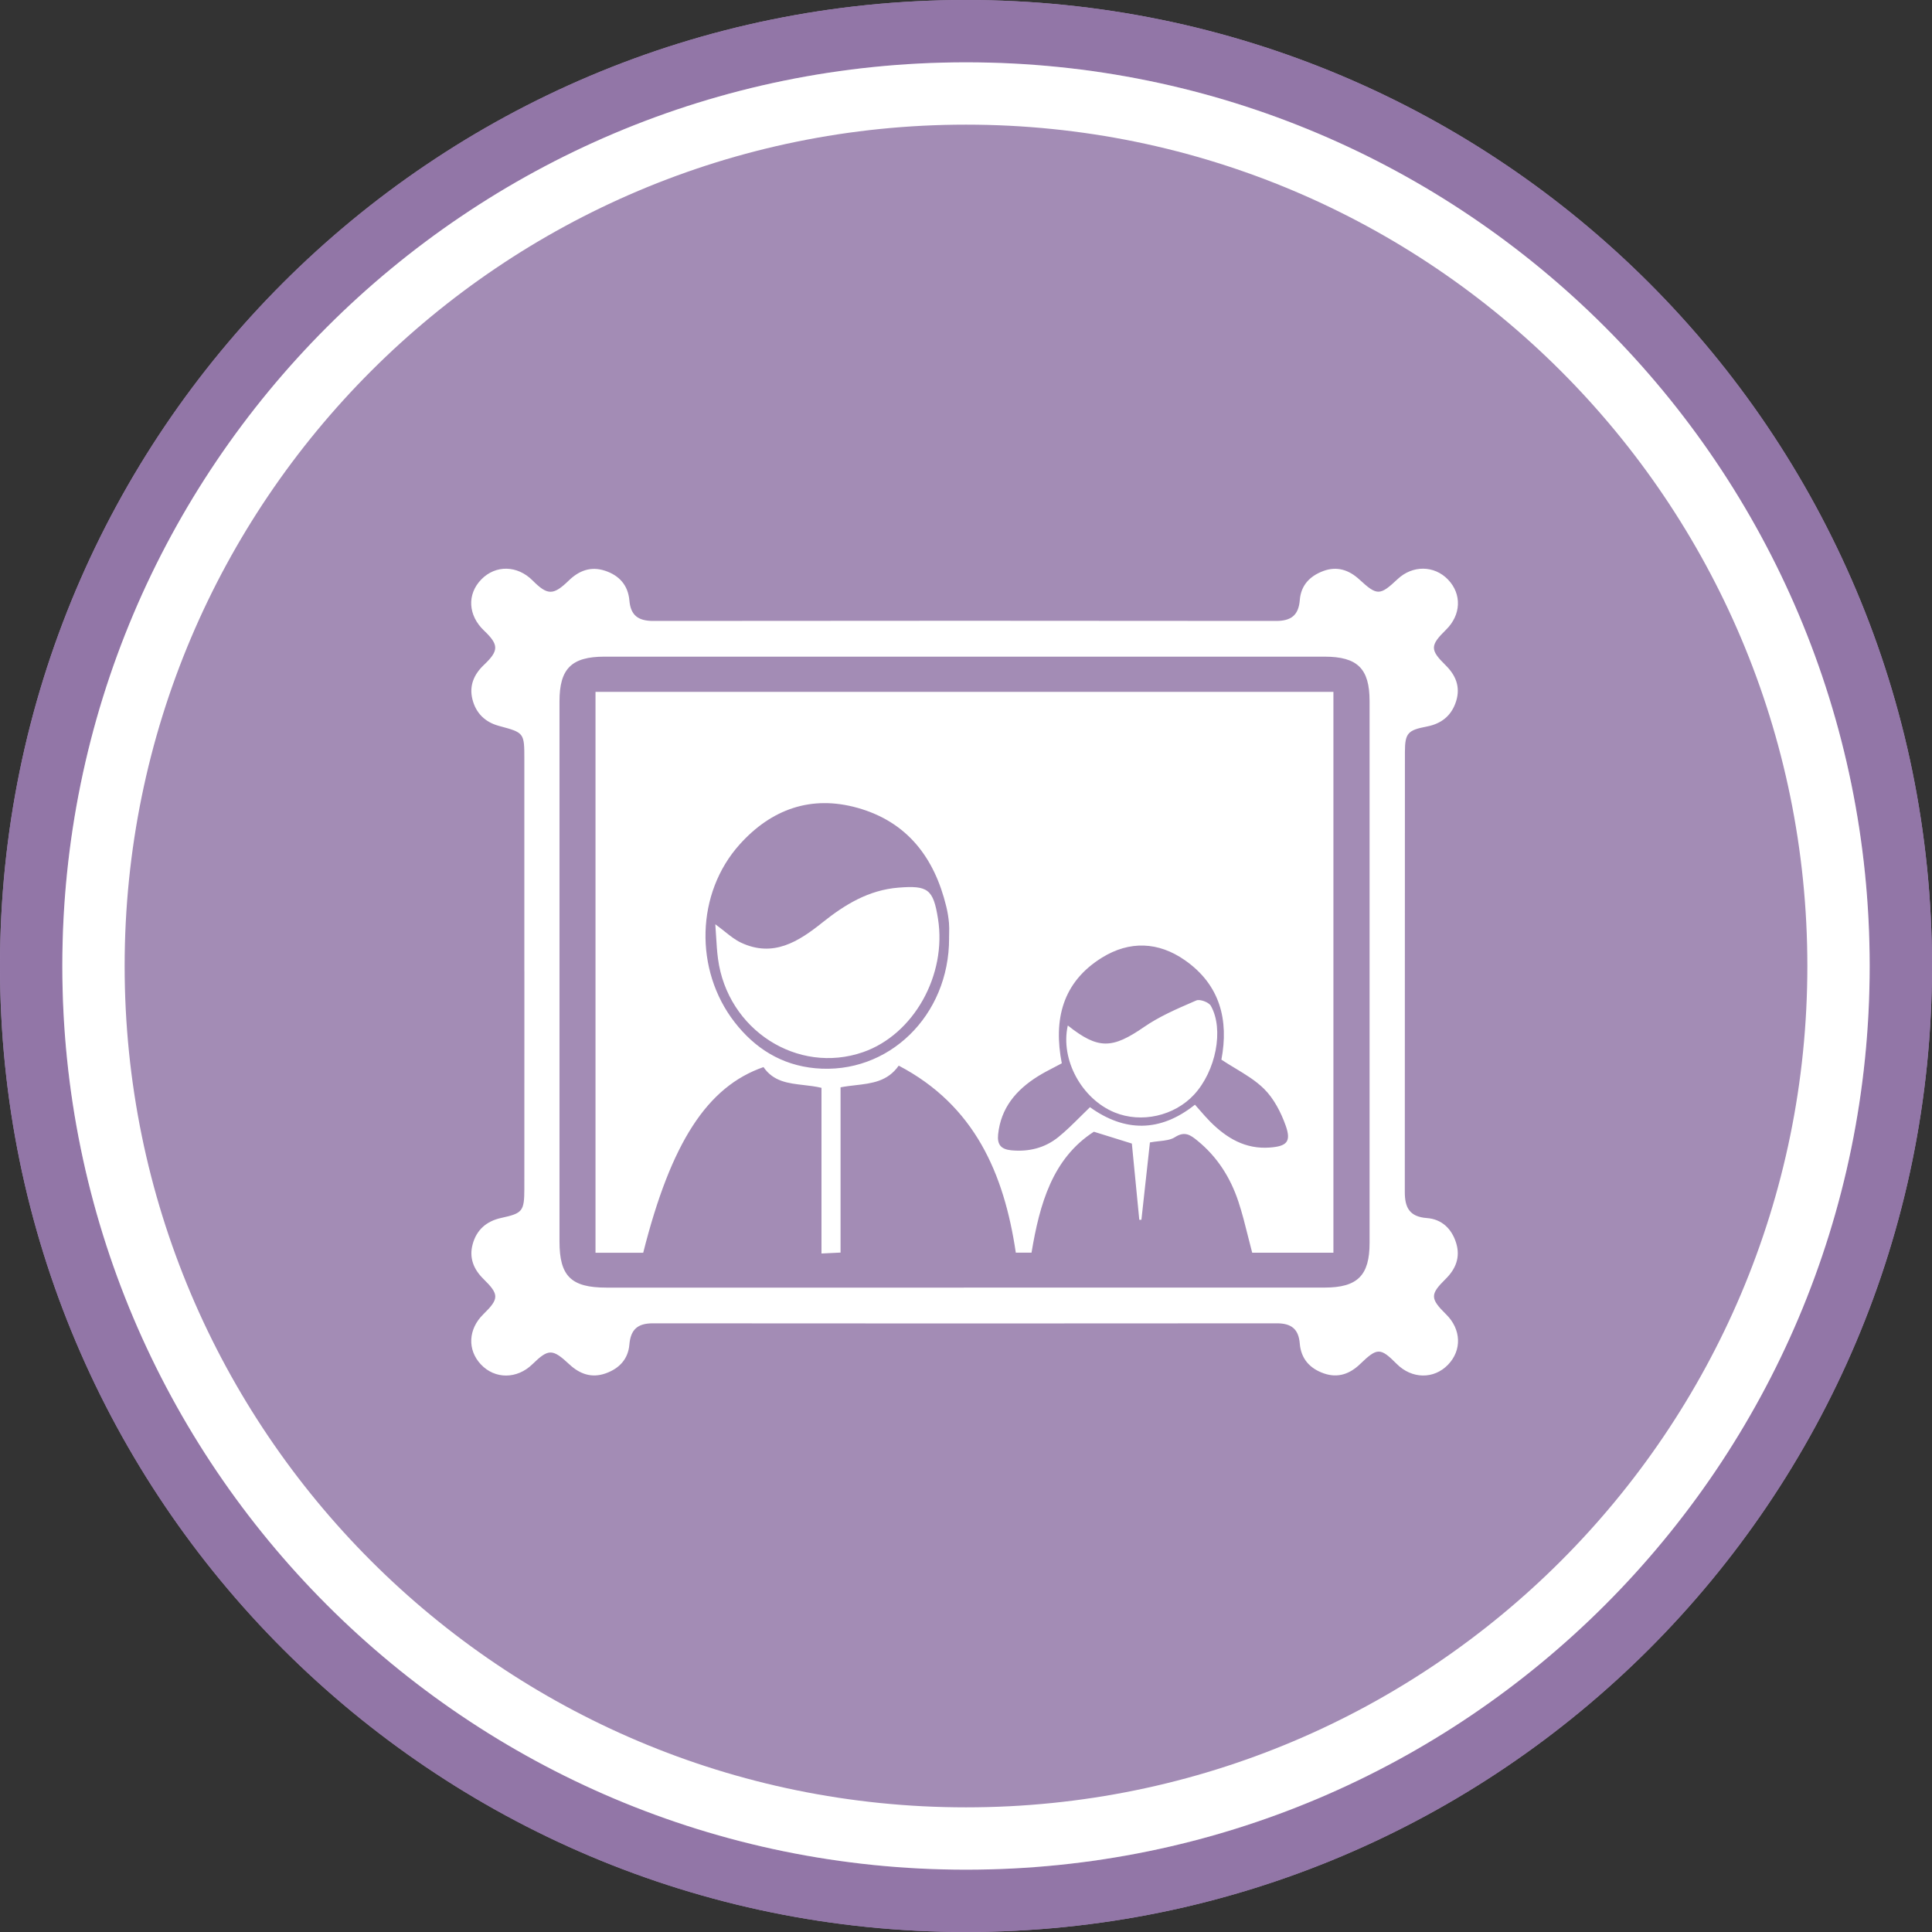
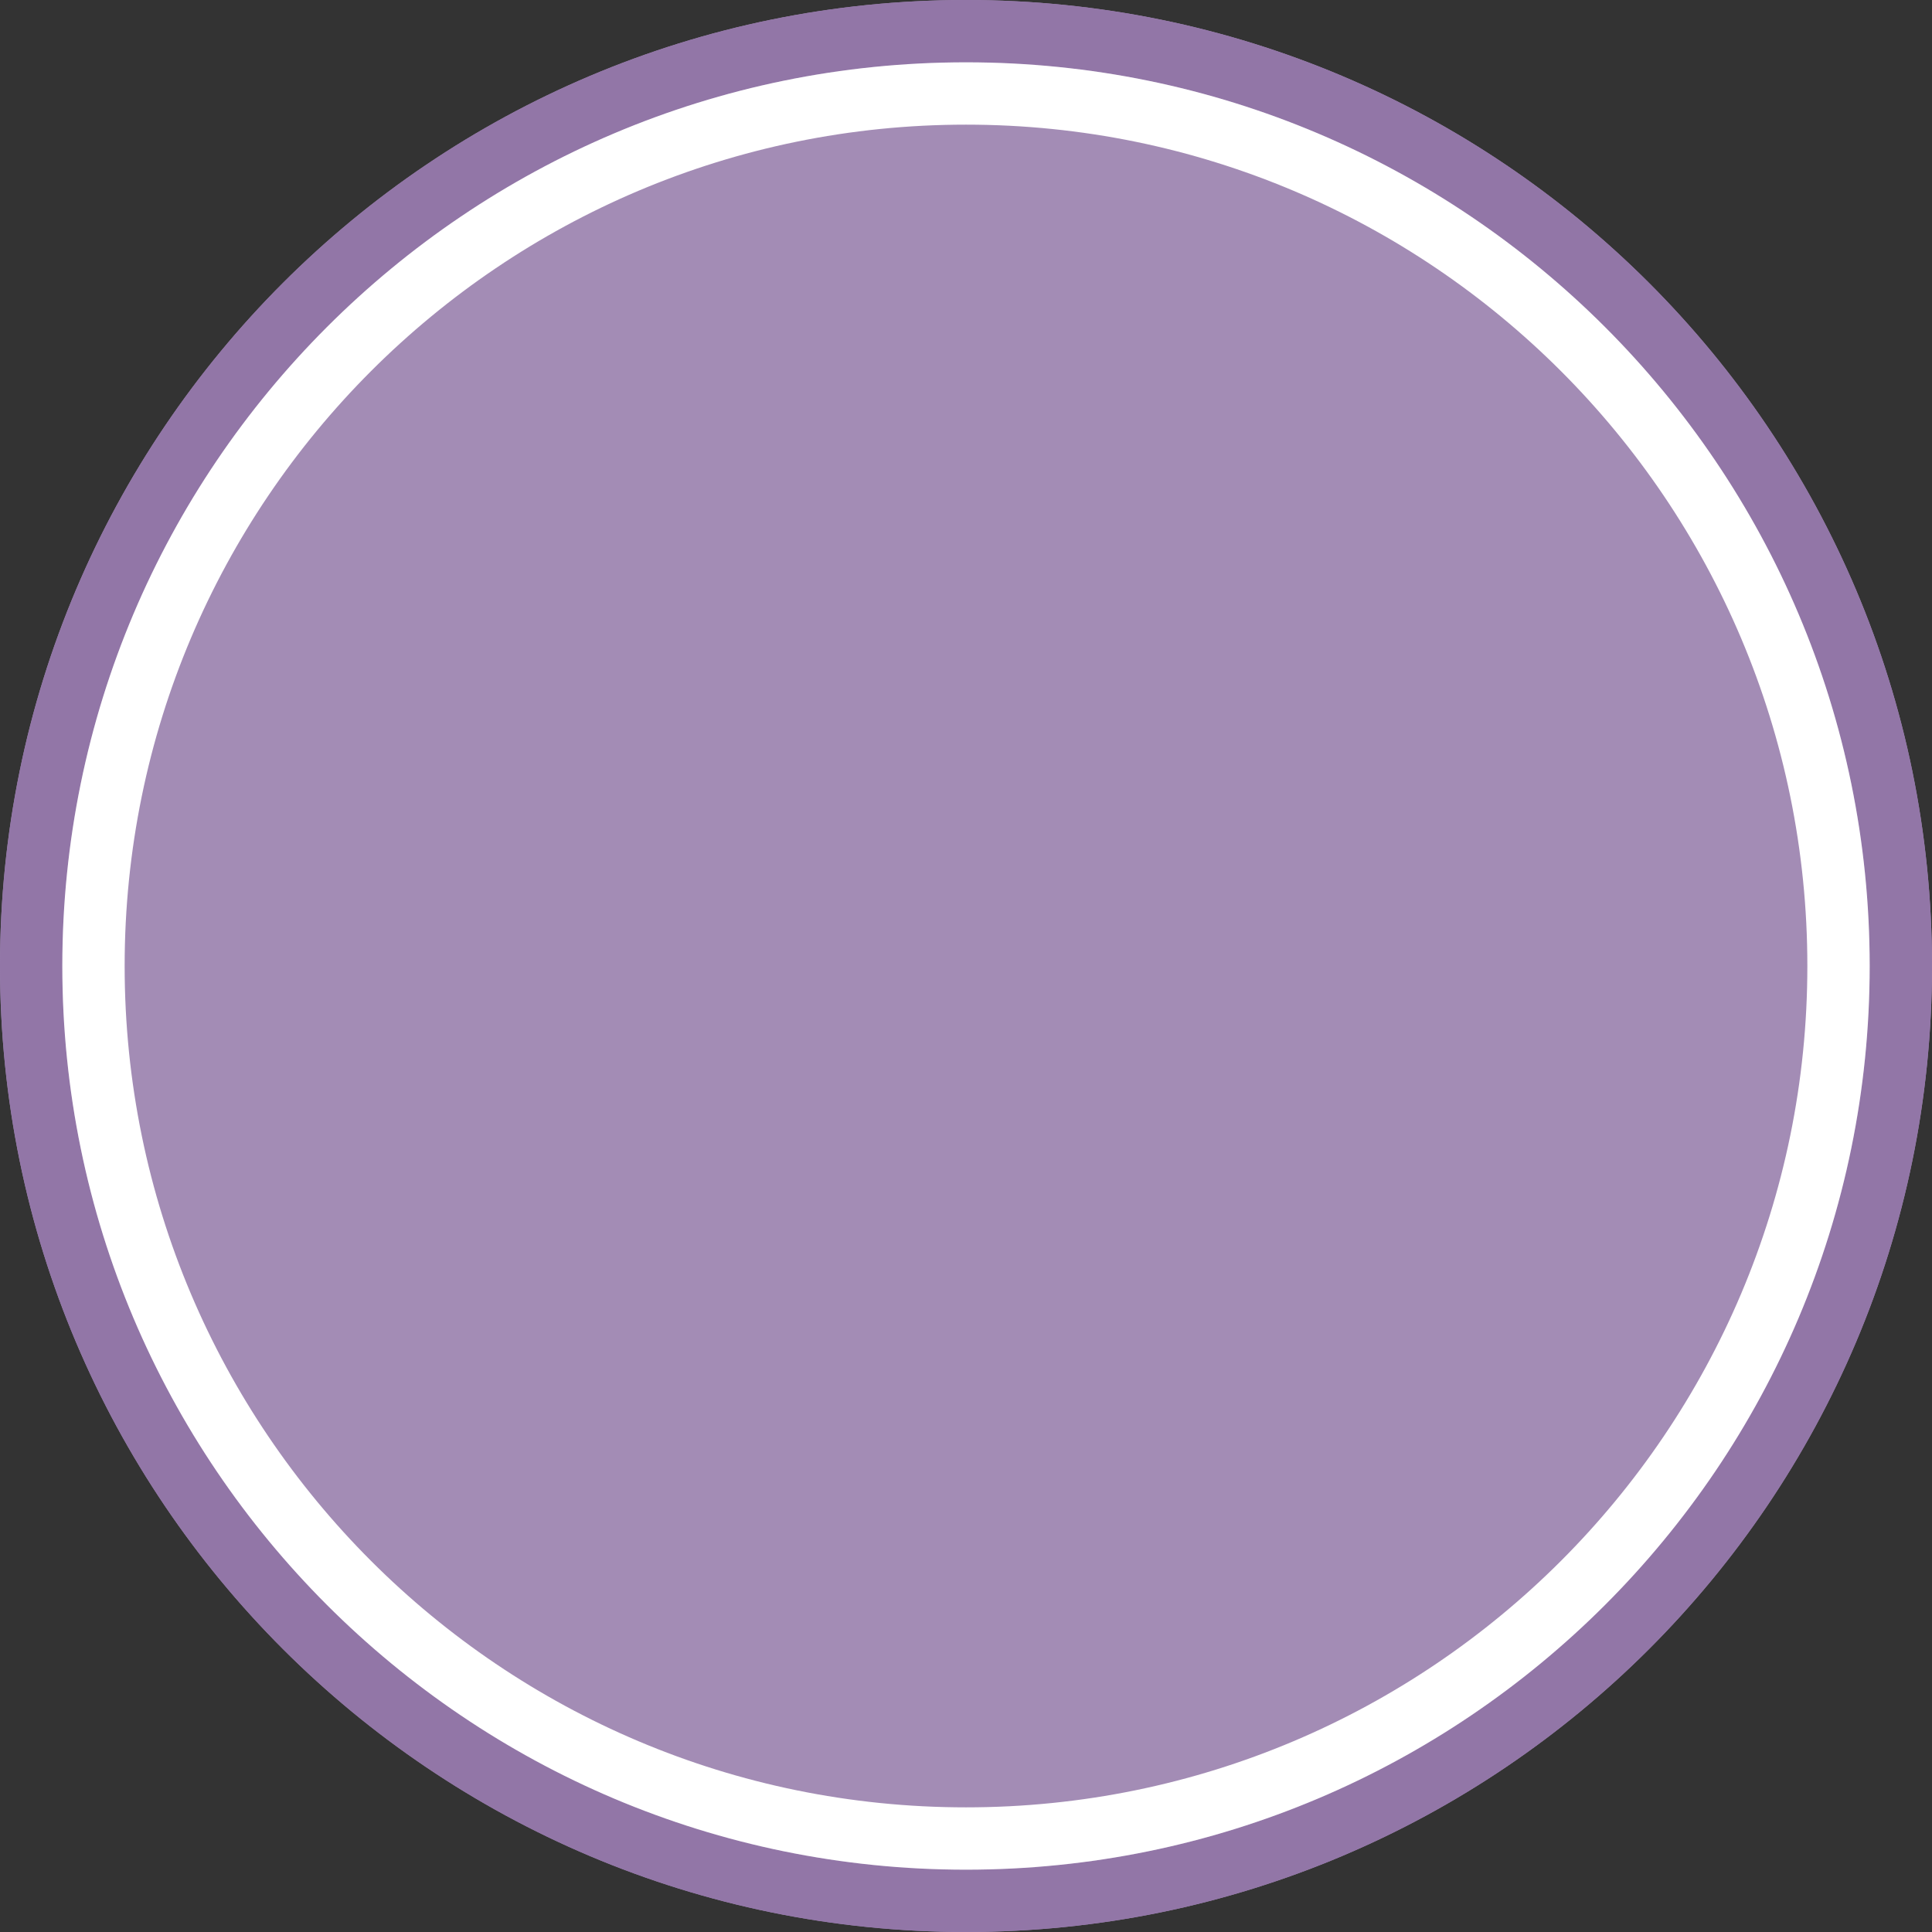
<svg xmlns="http://www.w3.org/2000/svg" width="120" height="120" viewBox="0 0 120 120" fill="none">
  <rect x="0" y="0" width="120" height="120" fill="#333333" stroke="none" />
  <path d="M120 60C120 93.137 93.137 120 60 120C26.863 120 0 93.137 0 60C0 26.863 26.863 0 60 0C93.137 0 120 26.863 120 60Z" fill="#A38CB5" />
-   <path fill-rule="evenodd" clip-rule="evenodd" d="M32.568 47.174V60.313L32.57 60.316C32.57 61.603 32.57 62.891 32.57 64.178V64.178V64.178C32.571 67.397 32.572 70.616 32.568 73.835C32.566 75.245 32.452 75.359 31.123 75.65C30.221 75.848 29.598 76.382 29.355 77.292C29.128 78.137 29.425 78.844 30.022 79.432C31.006 80.398 31.014 80.66 30.022 81.629C29.08 82.55 29.016 83.839 29.869 84.747C30.739 85.672 32.111 85.668 33.066 84.737C34.073 83.755 34.319 83.769 35.371 84.749C36.008 85.34 36.747 85.615 37.625 85.3C38.474 84.995 39.016 84.409 39.092 83.513C39.172 82.578 39.602 82.194 40.546 82.194C53.469 82.207 66.39 82.205 79.313 82.194C80.206 82.194 80.657 82.548 80.731 83.445C80.808 84.388 81.343 84.997 82.232 85.306C83.109 85.611 83.847 85.33 84.476 84.726C85.541 83.7 85.731 83.689 86.751 84.714C87.691 85.658 89.063 85.679 89.944 84.76C90.809 83.86 90.759 82.563 89.825 81.642C88.82 80.651 88.822 80.395 89.789 79.441C90.41 78.827 90.716 78.103 90.448 77.218C90.174 76.312 89.54 75.722 88.629 75.656C87.531 75.576 87.255 74.985 87.255 74.039C87.257 69.836 87.257 65.633 87.258 61.429C87.258 56.526 87.258 51.623 87.262 46.719C87.262 45.525 87.45 45.352 88.629 45.125C89.535 44.95 90.168 44.444 90.447 43.54C90.719 42.653 90.412 41.933 89.789 41.319C88.818 40.365 88.817 40.092 89.815 39.114C90.754 38.195 90.805 36.898 89.939 35.998C89.082 35.107 87.736 35.096 86.805 35.972C85.7 37.012 85.53 37.001 84.436 35.996C83.797 35.409 83.054 35.142 82.181 35.471C81.339 35.788 80.803 36.368 80.733 37.27C80.657 38.218 80.192 38.568 79.26 38.568C66.369 38.553 53.478 38.553 40.587 38.568C39.666 38.57 39.173 38.248 39.092 37.293C39.01 36.356 38.468 35.74 37.572 35.447C36.694 35.16 35.963 35.443 35.333 36.053C34.372 36.986 34.014 36.991 33.087 36.061C32.138 35.105 30.788 35.075 29.895 35.989C28.999 36.906 29.067 38.22 30.062 39.165C30.995 40.053 30.991 40.413 30.053 41.303C29.439 41.885 29.133 42.589 29.342 43.43C29.556 44.294 30.13 44.855 30.991 45.087L31.016 45.094C32.562 45.511 32.568 45.513 32.568 47.174ZM82.272 79.974H59.868V79.976H37.651C35.472 79.974 34.751 79.261 34.751 77.114V43.561C34.751 41.533 35.496 40.786 37.547 40.786C52.453 40.784 67.356 40.784 82.262 40.786C84.32 40.786 85.067 41.529 85.067 43.551V77.199C85.067 79.223 84.317 79.974 82.272 79.974ZM63.094 77.806H64.07V77.804C64.576 74.779 65.366 71.956 67.942 70.294C68.391 70.434 68.8 70.561 69.195 70.683L69.2 70.685L69.204 70.686L69.216 70.69C69.584 70.804 69.939 70.914 70.302 71.028L70.47 72.761L70.476 72.815C70.571 73.793 70.666 74.778 70.763 75.764H70.895C70.985 74.954 71.074 74.144 71.162 73.338L71.164 73.323L71.165 73.316C71.252 72.525 71.338 71.738 71.424 70.959C71.617 70.922 71.808 70.901 71.991 70.881H71.991C72.371 70.839 72.718 70.8 72.98 70.631C73.587 70.241 73.941 70.495 74.371 70.846C75.607 71.85 76.426 73.145 76.919 74.633C77.155 75.344 77.337 76.074 77.52 76.808L77.52 76.809C77.604 77.142 77.687 77.476 77.776 77.809H82.821V42.973H36.988V77.811H39.951C41.679 70.963 43.927 67.493 47.422 66.279C48.038 67.179 48.955 67.284 49.92 67.395C50.286 67.437 50.658 67.48 51.024 67.567V77.857C51.271 77.845 51.48 77.835 51.685 77.825L51.688 77.825C51.858 77.817 52.025 77.808 52.208 77.8V67.536C52.514 67.476 52.825 67.44 53.132 67.405C54.149 67.288 55.132 67.174 55.821 66.189C60.527 68.654 62.362 72.874 63.094 77.806ZM58.953 57.977C58.951 58.074 58.948 58.171 58.948 58.268L58.95 58.266C58.965 63.084 55.175 66.774 50.635 66.35C48.548 66.154 46.901 65.129 45.627 63.488C43.116 60.252 43.218 55.472 45.95 52.439C47.913 50.259 50.387 49.367 53.273 50.18C56.359 51.05 58.039 53.277 58.774 56.302C58.856 56.638 58.912 56.983 58.943 57.326C58.962 57.541 58.958 57.759 58.953 57.977ZM74.52 68.956C74.422 68.844 74.323 68.73 74.22 68.615L74.222 68.613C72.044 70.351 69.838 70.307 67.701 68.77C67.488 68.974 67.284 69.177 67.084 69.376C66.635 69.822 66.204 70.249 65.734 70.628C64.896 71.304 63.901 71.551 62.813 71.447C62.184 71.386 61.93 71.105 61.994 70.466C62.163 68.816 63.111 67.705 64.447 66.863C64.771 66.659 65.111 66.483 65.46 66.302L65.46 66.302L65.46 66.302C65.622 66.218 65.785 66.133 65.95 66.044C65.423 63.338 65.984 61.005 68.448 59.479C70.156 58.421 71.951 58.489 73.598 59.642C75.789 61.173 76.328 63.362 75.863 65.817C76.142 66.002 76.427 66.174 76.711 66.345L76.711 66.345L76.711 66.345C77.358 66.736 77.993 67.119 78.507 67.625C79.121 68.23 79.565 69.092 79.859 69.921C80.213 70.921 79.918 71.198 78.868 71.276C77.357 71.388 76.201 70.698 75.185 69.686C74.955 69.456 74.741 69.21 74.52 68.956ZM44.427 57.407C44.643 57.564 44.835 57.717 45.014 57.859C45.368 58.141 45.674 58.384 46.017 58.546C48.025 59.494 49.598 58.486 51.086 57.295C52.483 56.179 53.955 55.282 55.798 55.133C57.634 54.985 57.968 55.225 58.26 57.06C58.819 60.569 56.745 64.261 53.605 65.351C49.537 66.761 45.187 63.969 44.596 59.553C44.536 59.107 44.509 58.657 44.479 58.167L44.479 58.166C44.464 57.925 44.449 57.674 44.429 57.409L44.427 57.407ZM71.073 63.779C69.086 65.15 68.218 65.201 66.323 63.694C65.847 65.821 67.195 68.264 69.236 69.098C70.897 69.775 72.942 69.314 74.168 67.987C75.516 66.528 76.037 63.941 75.207 62.473C75.082 62.252 74.526 62.043 74.305 62.14C74.239 62.169 74.173 62.197 74.106 62.226C73.063 62.679 72.001 63.139 71.073 63.779Z" fill="white" />
  <path fill-rule="evenodd" clip-rule="evenodd" d="M60 116.129C90.999 116.129 116.129 90.999 116.129 60C116.129 29.001 90.999 3.871 60 3.871C29.001 3.871 3.871 29.001 3.871 60C3.871 90.999 29.001 116.129 60 116.129ZM60 120C93.137 120 120 93.137 120 60C120 26.863 93.137 0 60 0C26.863 0 0 26.863 0 60C0 93.137 26.863 120 60 120Z" fill="#9276A7" />
  <path fill-rule="evenodd" clip-rule="evenodd" d="M112.258 60C112.258 88.861 88.862 112.258 60 112.258C31.139 112.258 7.742 88.861 7.742 60C7.742 31.139 31.139 7.742 60 7.742C88.862 7.742 112.258 31.139 112.258 60ZM116.129 60C116.129 90.999 90.999 116.129 60 116.129C29.001 116.129 3.871 90.999 3.871 60C3.871 29.001 29.001 3.871 60 3.871C90.999 3.871 116.129 29.001 116.129 60Z" fill="white" />
</svg>